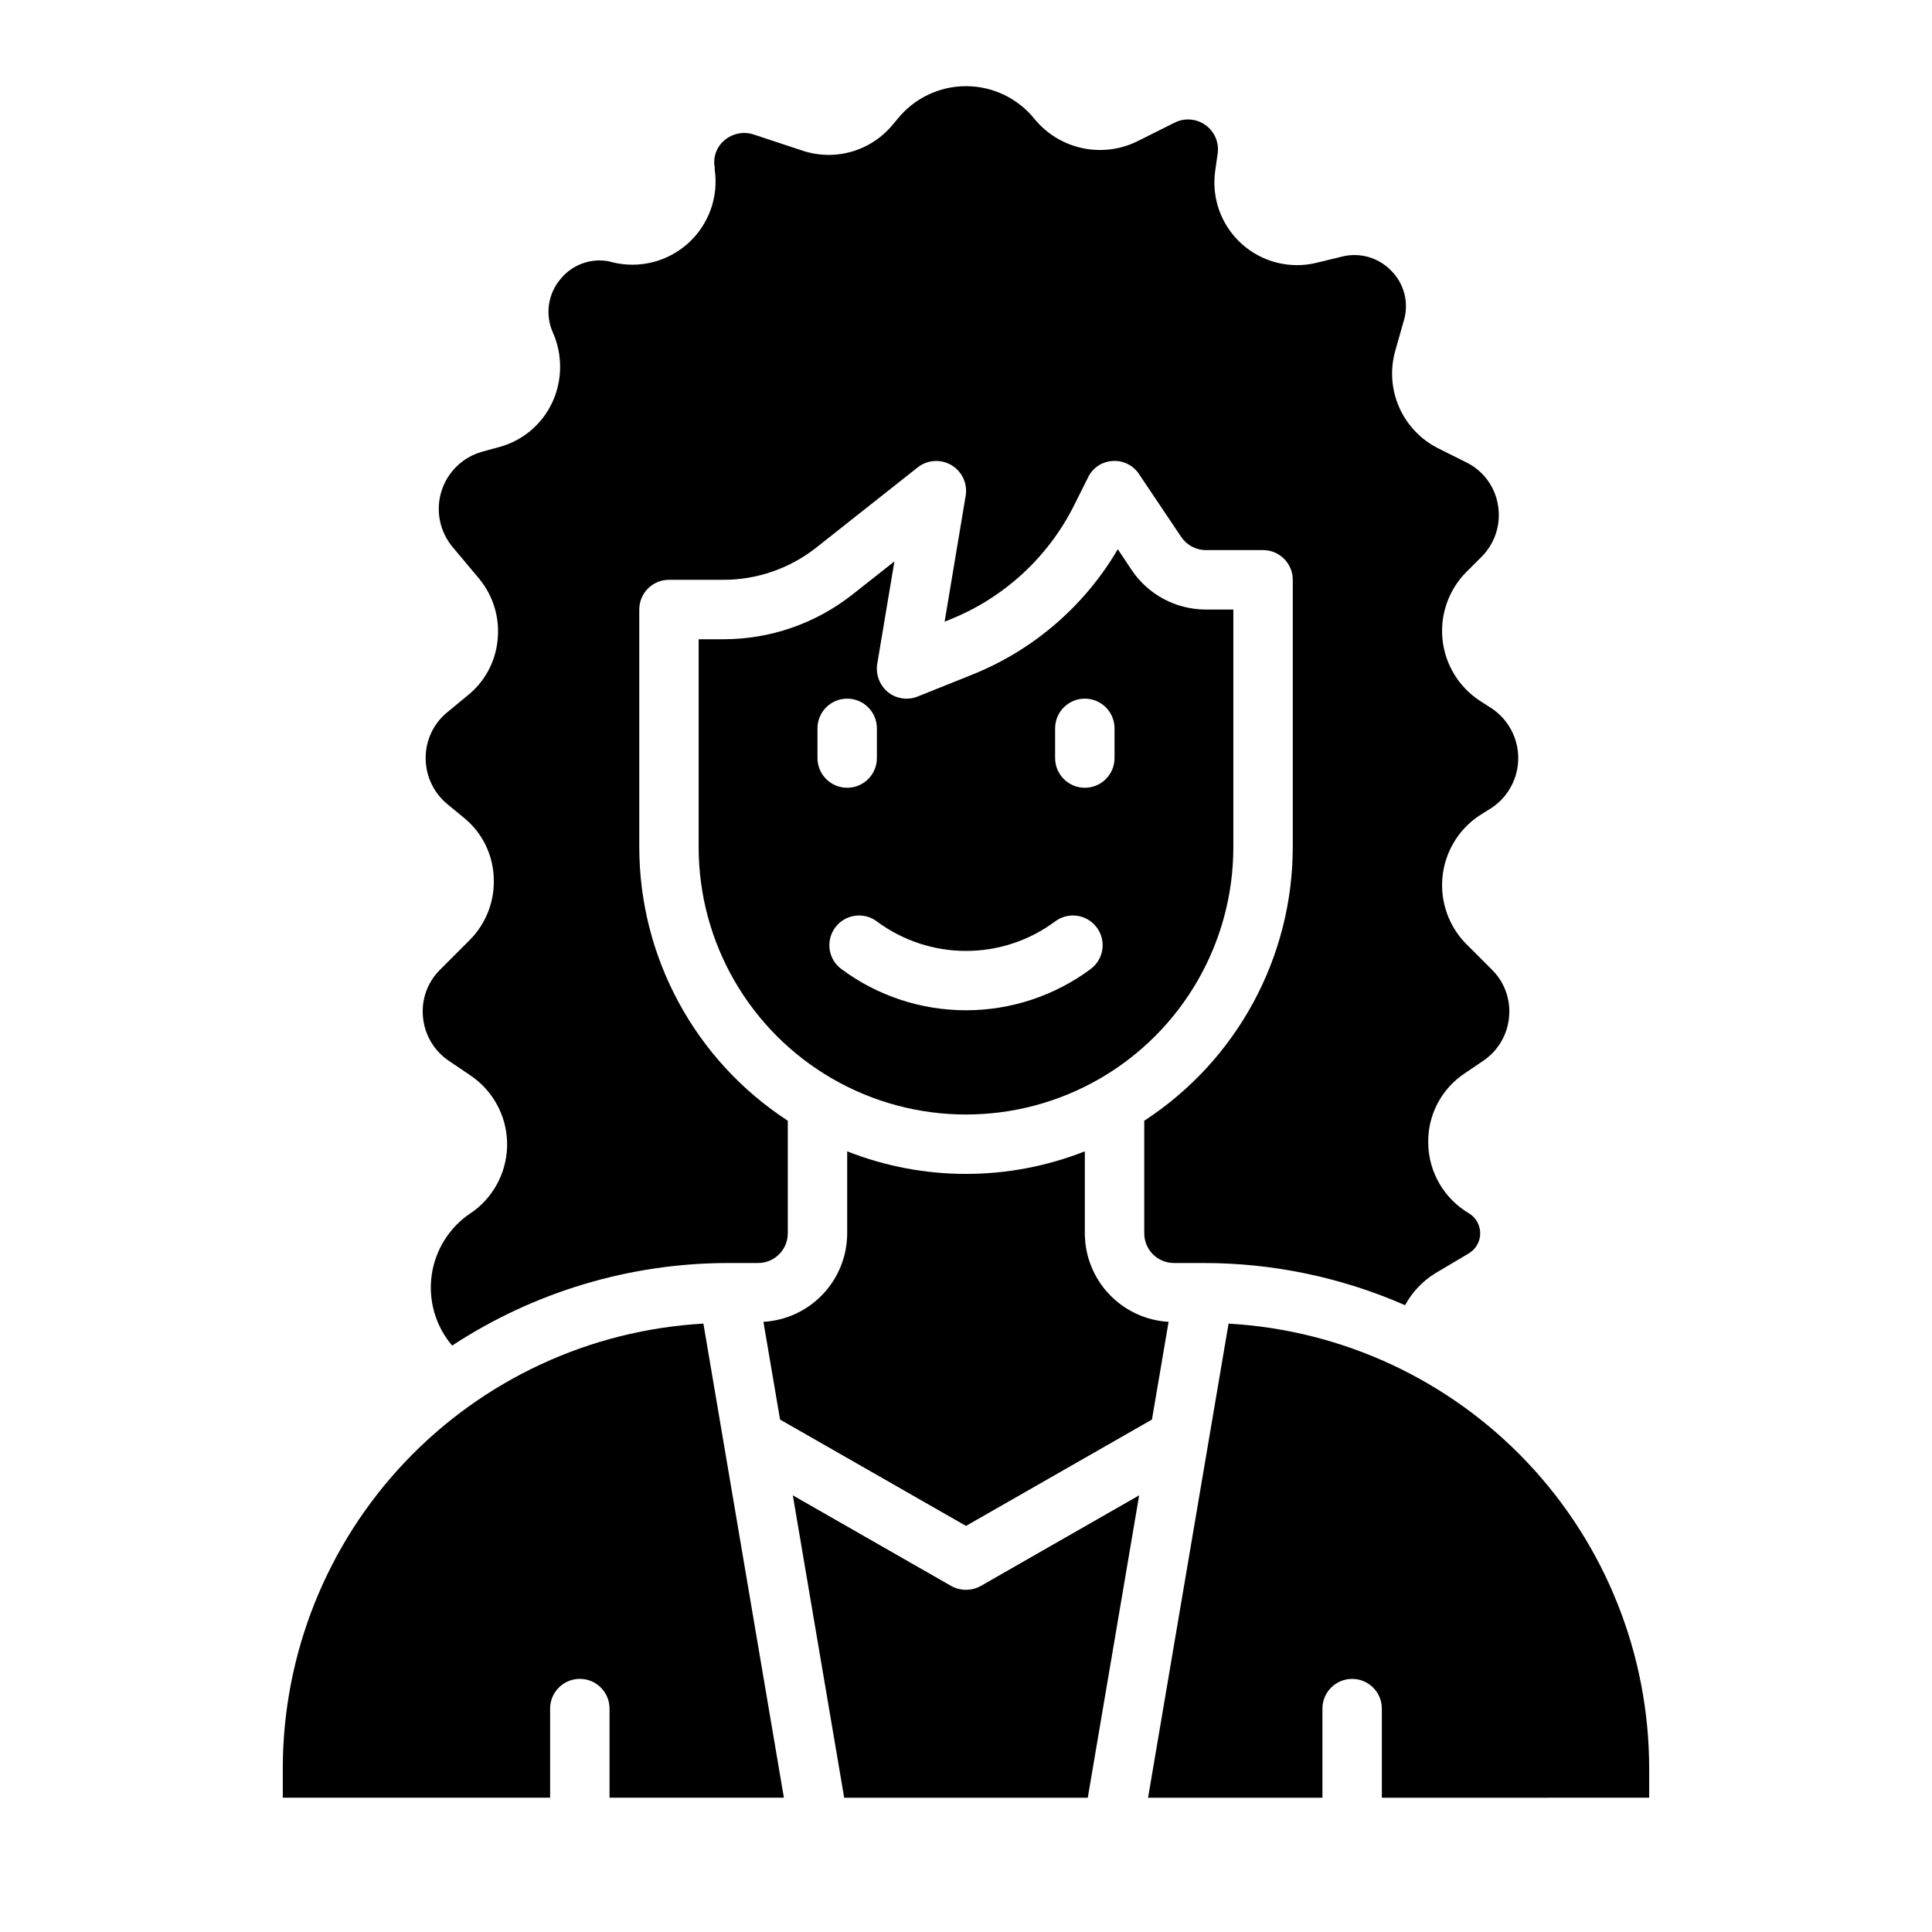
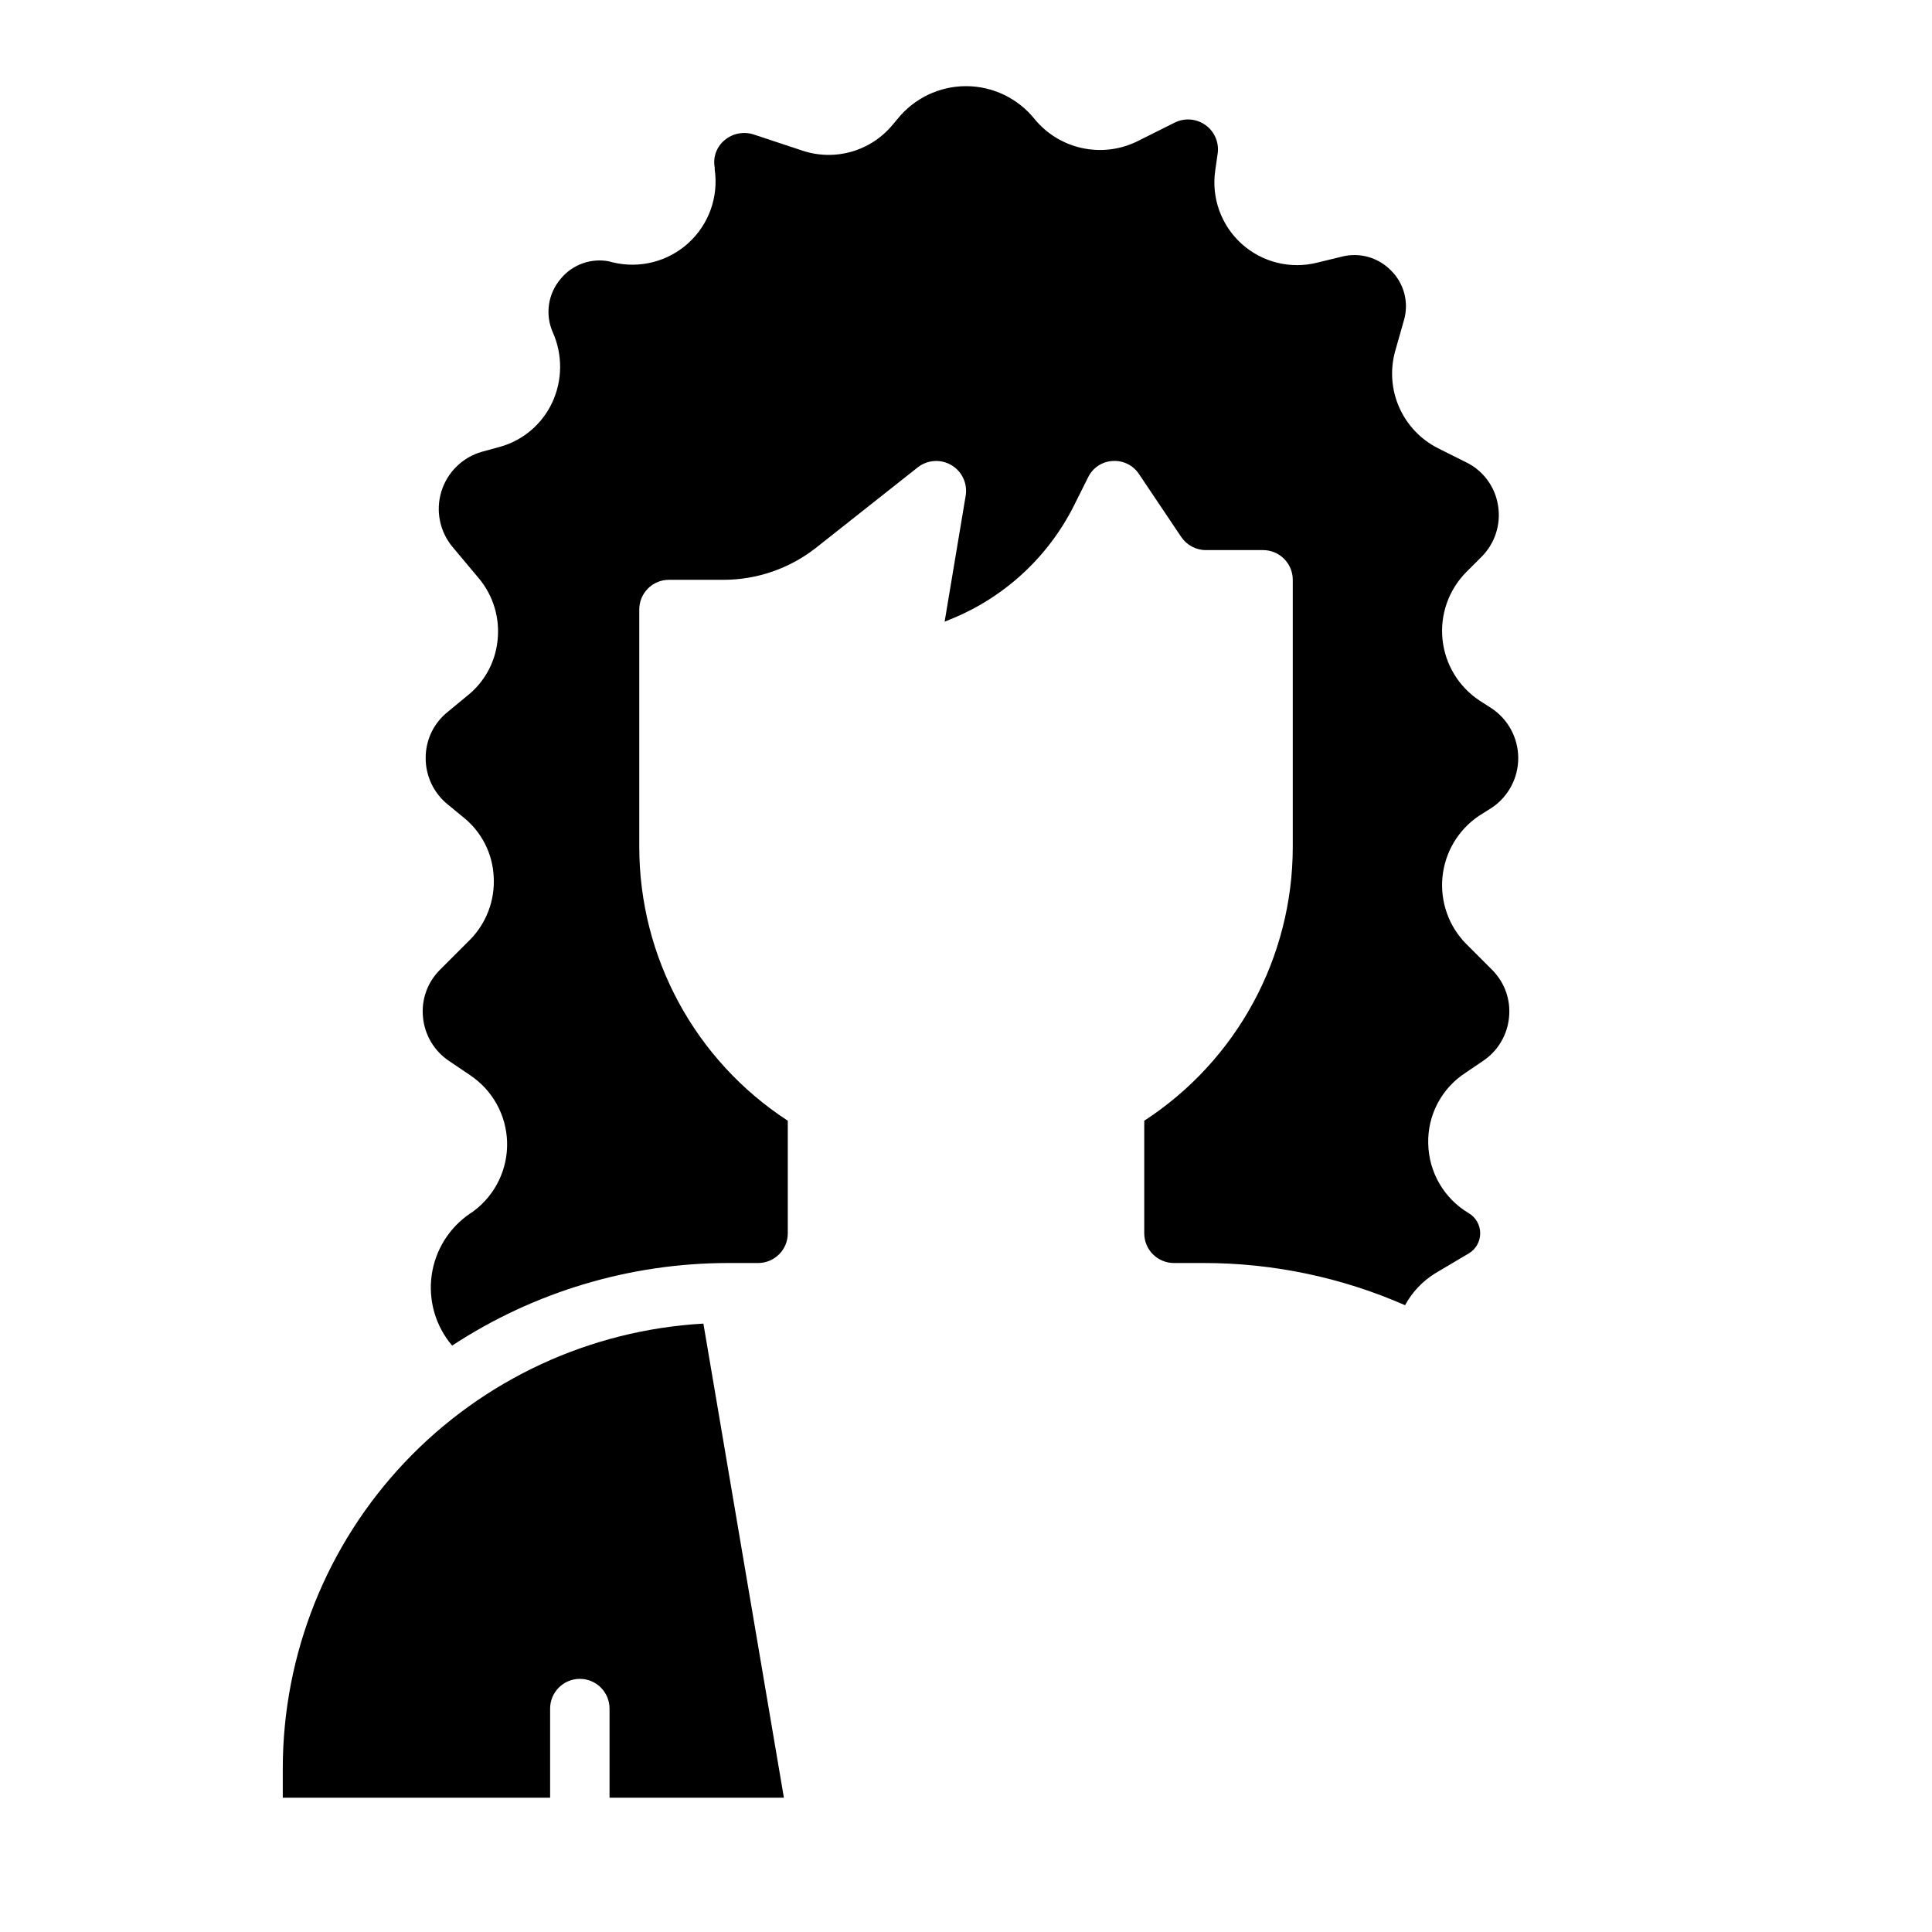
<svg xmlns="http://www.w3.org/2000/svg" fill="#000000" width="800px" height="800px" version="1.1" viewBox="144 144 512 512">
  <g>
-     <path d="m396.06 564.29-41.957-24.008 13.617 80.133h64.551l13.617-80.137-41.957 24.012c-2.445 1.363-5.426 1.363-7.871 0z" />
    <path d="m351.74 620.41-21.332-125.64c-30.098 1.699-58.41 14.844-79.133 36.738-20.723 21.891-32.289 50.883-32.336 81.027v7.871h70.848v-23.613c0-4.348 3.527-7.875 7.875-7.875 4.348 0 7.871 3.527 7.871 7.875v23.617z" />
-     <path d="m581.05 620.41v-7.871c-0.043-30.145-11.613-59.137-32.336-81.027-20.723-21.895-49.031-35.039-79.133-36.738l-21.332 125.64h46.207v-23.613c0-4.348 3.527-7.875 7.875-7.875 4.348 0 7.871 3.527 7.871 7.875v23.617z" />
    <path d="m276.57 262.39-4.879 1.34h-0.004c-5.129 1.469-9.164 5.434-10.723 10.539-1.559 5.102-0.426 10.645 3.008 14.73l6.926 8.266h0.004c3.824 4.578 5.617 10.52 4.957 16.453-0.594 5.844-3.551 11.188-8.188 14.797l-4.961 4.094h0.004c-3.754 2.969-5.93 7.496-5.906 12.281-0.016 4.766 2.129 9.277 5.828 12.281l4.016 3.305h-0.004c4.918 3.856 7.906 9.66 8.188 15.902 0.359 6.242-1.961 12.34-6.375 16.766l-7.793 7.793c-3.375 3.309-5.059 7.977-4.566 12.676 0.449 4.703 2.992 8.957 6.926 11.57l5.59 3.777v0.004c5.926 3.969 9.562 10.555 9.766 17.684 0.203 7.125-3.055 13.914-8.742 18.211-0.328 0.254-0.668 0.492-1.023 0.711-5.594 3.773-9.312 9.754-10.23 16.441-0.914 6.684 1.059 13.445 5.43 18.586 21.75-14.273 47.195-21.879 73.211-21.883h7.871c2.086 0 4.09-0.828 5.566-2.305 1.477-1.477 2.305-3.481 2.305-5.566v-29.836c-24.527-15.965-39.332-43.234-39.359-72.5v-62.977c0-4.348 3.523-7.871 7.871-7.871h14.484c8.848-0.012 17.434-2.977 24.406-8.426l27.078-21.41c2.562-1.988 6.078-2.207 8.871-0.559 2.797 1.648 4.301 4.832 3.801 8.035l-5.59 33.457 1.34-0.551c14.34-5.719 26.074-16.504 32.984-30.309l3.699-7.398c1.219-2.535 3.727-4.199 6.535-4.328 2.805-0.18 5.488 1.176 7.004 3.539l11.098 16.531h0.004c1.449 2.199 3.898 3.531 6.535 3.543h15.191c2.086 0 4.09 0.832 5.566 2.309 1.477 1.473 2.305 3.477 2.305 5.566v70.848c-0.023 29.266-14.832 56.535-39.359 72.5v29.836c0 2.086 0.828 4.09 2.305 5.566 1.477 1.477 3.481 2.305 5.566 2.305h7.875c18.371-0.008 36.543 3.801 53.371 11.18 1.875-3.453 4.613-6.356 7.949-8.426l8.895-5.273c1.902-1.113 3.07-3.148 3.07-5.352s-1.168-4.242-3.07-5.356c-6.512-3.871-10.562-10.84-10.703-18.418-0.203-7.531 3.523-14.629 9.84-18.738l4.644-3.148c3.934-2.613 6.481-6.867 6.926-11.57 0.492-4.699-1.191-9.367-4.566-12.676l-6.769-6.769c-4.633-4.68-6.941-11.184-6.301-17.738 0.637-6.555 4.16-12.488 9.609-16.188l3.621-2.281v-0.004c4.316-2.981 6.879-7.902 6.848-13.148s-2.652-10.137-7.008-13.062l-3.305-2.125v-0.004c-5.508-3.664-9.09-9.602-9.758-16.184-0.672-6.582 1.637-13.121 6.293-17.82l4.016-4.016c3.586-3.559 5.227-8.633 4.41-13.621-0.77-4.996-3.949-9.293-8.504-11.492l-7.398-3.699c-4.594-2.316-8.238-6.16-10.309-10.875-2.066-4.711-2.43-9.996-1.027-14.945l2.281-8.031c1.387-4.656 0.121-9.699-3.305-13.145-3.375-3.547-8.402-4.992-13.148-3.777l-6.453 1.574c-7.098 1.805-14.629-0.055-20.07-4.957-5.441-4.902-8.07-12.199-7.012-19.445l0.629-4.41h0.004c0.445-2.934-0.785-5.871-3.188-7.613-2.406-1.738-5.578-1.992-8.227-0.652l-10.078 5.039c-4.523 2.164-9.637 2.75-14.531 1.664-4.894-1.082-9.285-3.777-12.469-7.648-4.422-5.519-11.113-8.734-18.184-8.734-7.074 0-13.766 3.215-18.188 8.734l-1.258 1.496c-2.828 3.426-6.633 5.914-10.902 7.137-4.273 1.223-8.816 1.121-13.027-0.289l-12.832-4.25c-2.68-0.898-5.637-0.332-7.793 1.496-2.121 1.762-3.113 4.535-2.598 7.242v0.551c1.051 7.258-1.578 14.559-7.008 19.484-5.43 4.926-12.953 6.828-20.074 5.078l-0.867-0.234 0.004-0.004c-4.793-0.949-9.719 0.805-12.832 4.566-3.41 3.938-4.238 9.488-2.125 14.25 2.629 5.922 2.574 12.695-0.16 18.578-2.672 5.723-7.699 10.004-13.773 11.727z" />
-     <path d="m453.69 494.3c-5.996-0.344-11.633-2.961-15.758-7.324-4.125-4.359-6.43-10.129-6.441-16.133v-21.727c-20.234 7.977-42.742 7.977-62.977 0v21.727c-0.012 6.004-2.32 11.773-6.445 16.133-4.125 4.363-9.762 6.981-15.754 7.324l4.41 25.898 49.277 28.184 49.277-28.184z" />
-     <path d="m381.03 292.78-11.18 8.816c-9.715 7.648-21.719 11.809-34.086 11.809h-6.613v55.105c0 25.309 13.504 48.699 35.426 61.355s48.93 12.656 70.848 0c21.922-12.656 35.426-36.047 35.426-61.355v-62.977h-7.32c-7.914-0.008-15.297-3.965-19.684-10.551l-3.621-5.434v0.004c-8.84 15.102-22.473 26.82-38.727 33.297l-14.328 5.746c-2.648 1.047-5.648 0.598-7.871-1.18-2.172-1.805-3.246-4.606-2.836-7.398zm-20.391 52.113v-7.871c0-4.348 3.527-7.875 7.875-7.875 4.348 0 7.871 3.527 7.871 7.875v7.871c0 4.348-3.523 7.871-7.871 7.871-4.348 0-7.875-3.523-7.875-7.871zm62.977-7.871c0-4.348 3.527-7.875 7.875-7.875 4.348 0 7.871 3.527 7.871 7.875v7.871c0 4.348-3.523 7.871-7.871 7.871-4.348 0-7.875-3.523-7.875-7.871zm0 51.168c3.481-2.609 8.414-1.906 11.023 1.574 2.606 3.477 1.902 8.41-1.574 11.02-9.559 7.109-21.152 10.949-33.062 10.949-11.914 0-23.508-3.84-33.062-10.949-3.481-2.609-4.184-7.543-1.574-11.02 2.606-3.481 7.543-4.184 11.02-1.574 6.828 5.078 15.109 7.816 23.617 7.816s16.789-2.738 23.613-7.816z" />
  </g>
</svg>